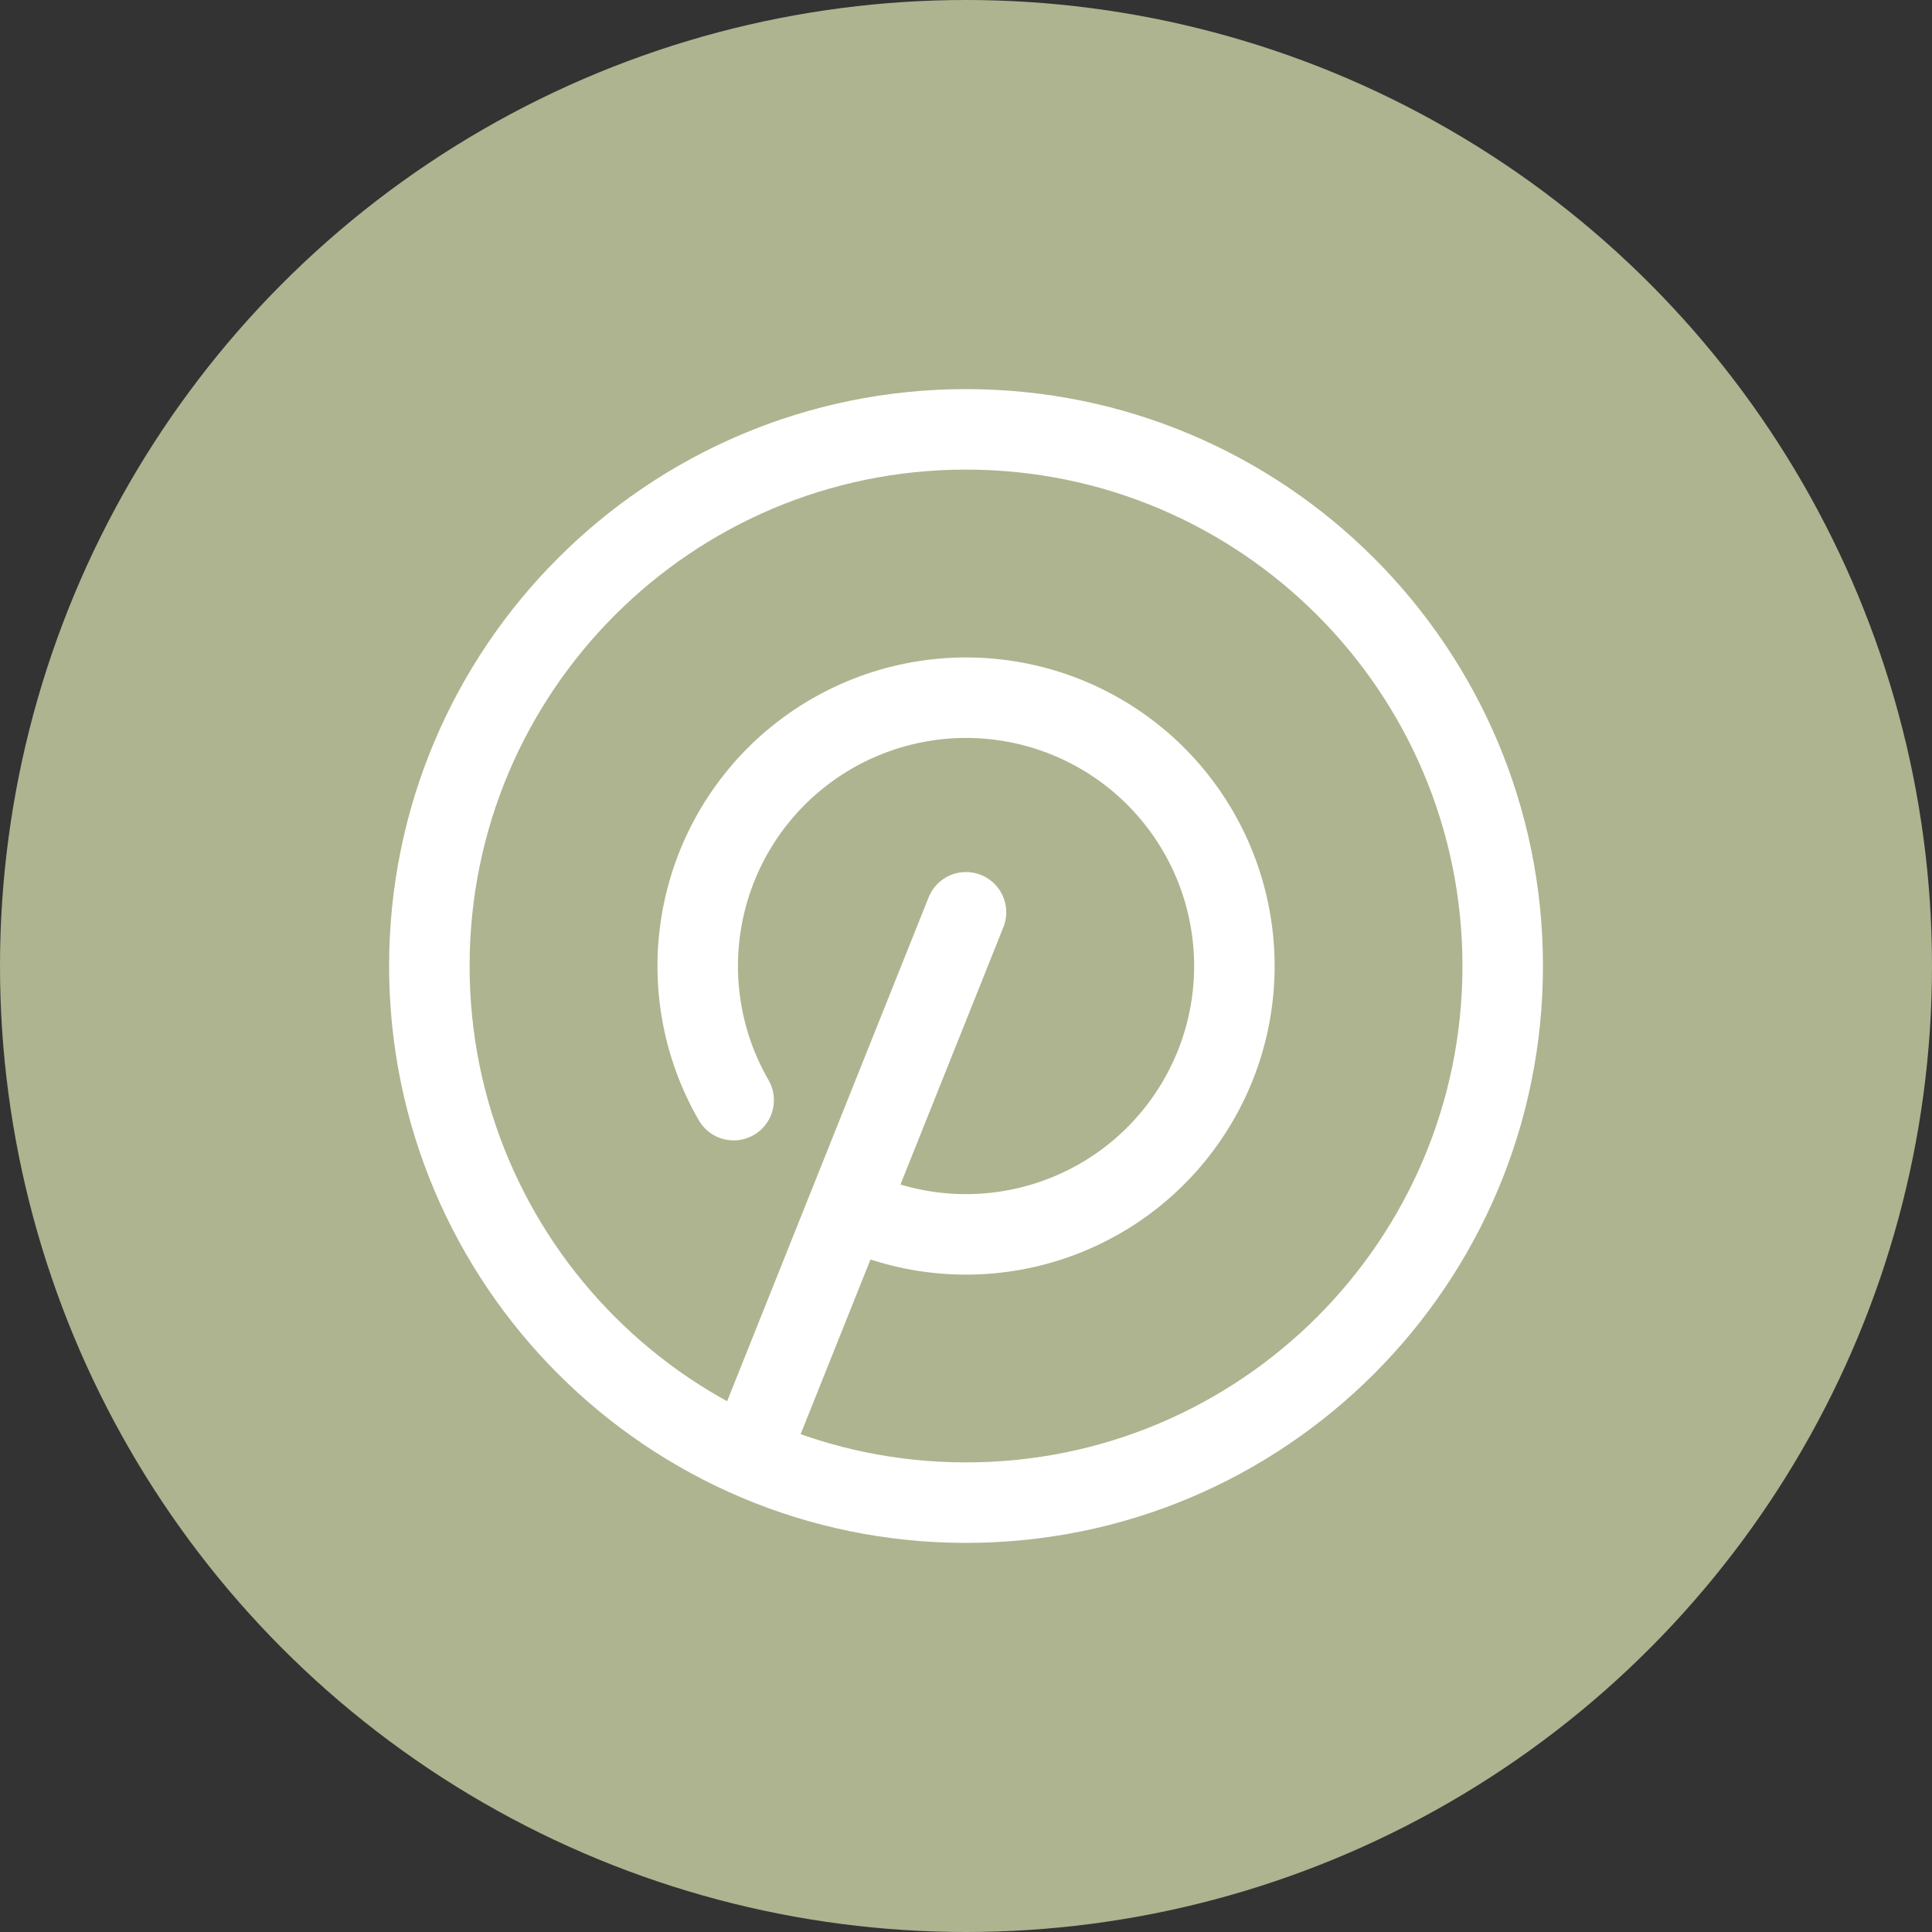
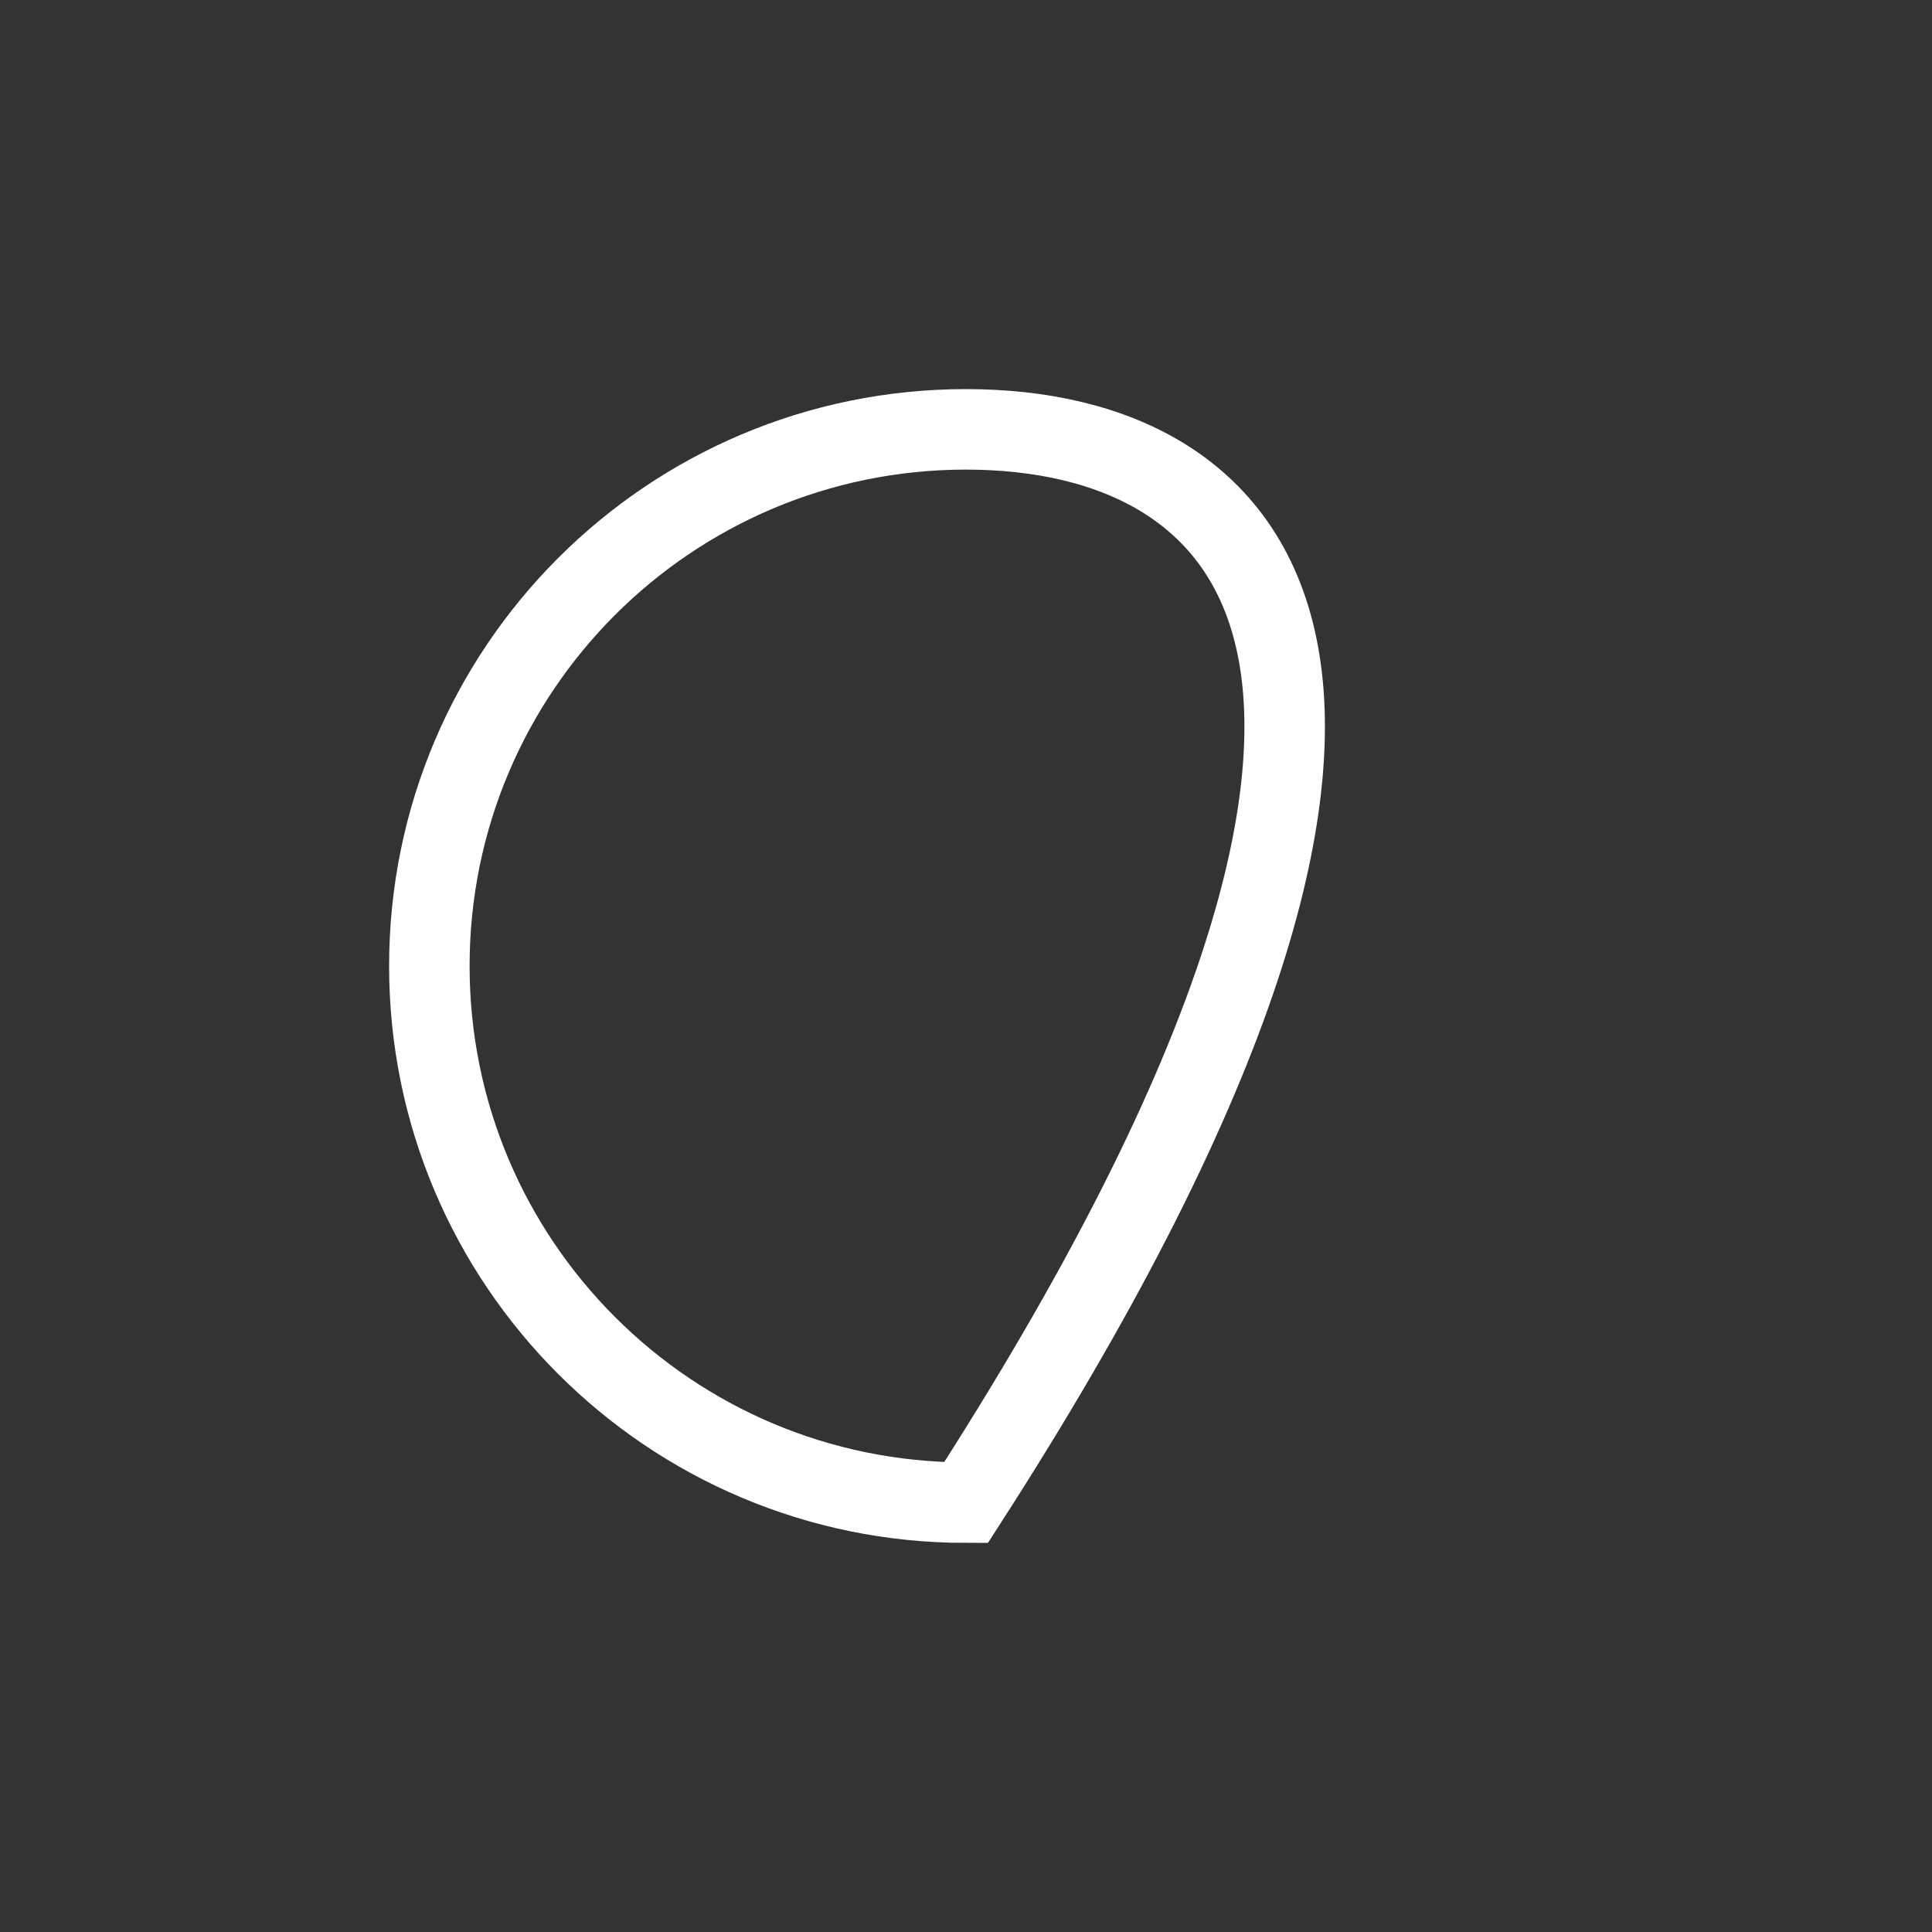
<svg xmlns="http://www.w3.org/2000/svg" width="30" height="30" viewBox="0 0 30 30" fill="none">
  <rect x="0" y="0" width="30" height="30" fill="#333333" stroke="none" />
-   <circle cx="15" cy="15" r="15" fill="#AEB48F" />
-   <path d="M15 14.166L11.667 22.5M13.312 18.81C14.218 19.212 15.239 19.277 16.189 18.994C17.14 18.711 17.958 18.099 18.497 17.266C19.037 16.434 19.262 15.437 19.131 14.453C19.001 13.47 18.524 12.566 17.787 11.902C17.049 11.239 16.1 10.861 15.108 10.835C14.117 10.81 13.149 11.139 12.378 11.763C11.607 12.387 11.085 13.266 10.904 14.241C10.723 15.216 10.896 16.224 11.392 17.083" stroke="white" stroke-width="1.25" stroke-linecap="round" stroke-linejoin="round" />
-   <path d="M15 23.333C19.603 23.333 23.334 19.602 23.334 15C23.334 10.398 19.603 6.667 15 6.667C10.398 6.667 6.667 10.398 6.667 15C6.667 19.602 10.398 23.333 15 23.333Z" stroke="white" stroke-width="1.25" />
+   <path d="M15 23.333C23.334 10.398 19.603 6.667 15 6.667C10.398 6.667 6.667 10.398 6.667 15C6.667 19.602 10.398 23.333 15 23.333Z" stroke="white" stroke-width="1.25" />
</svg>